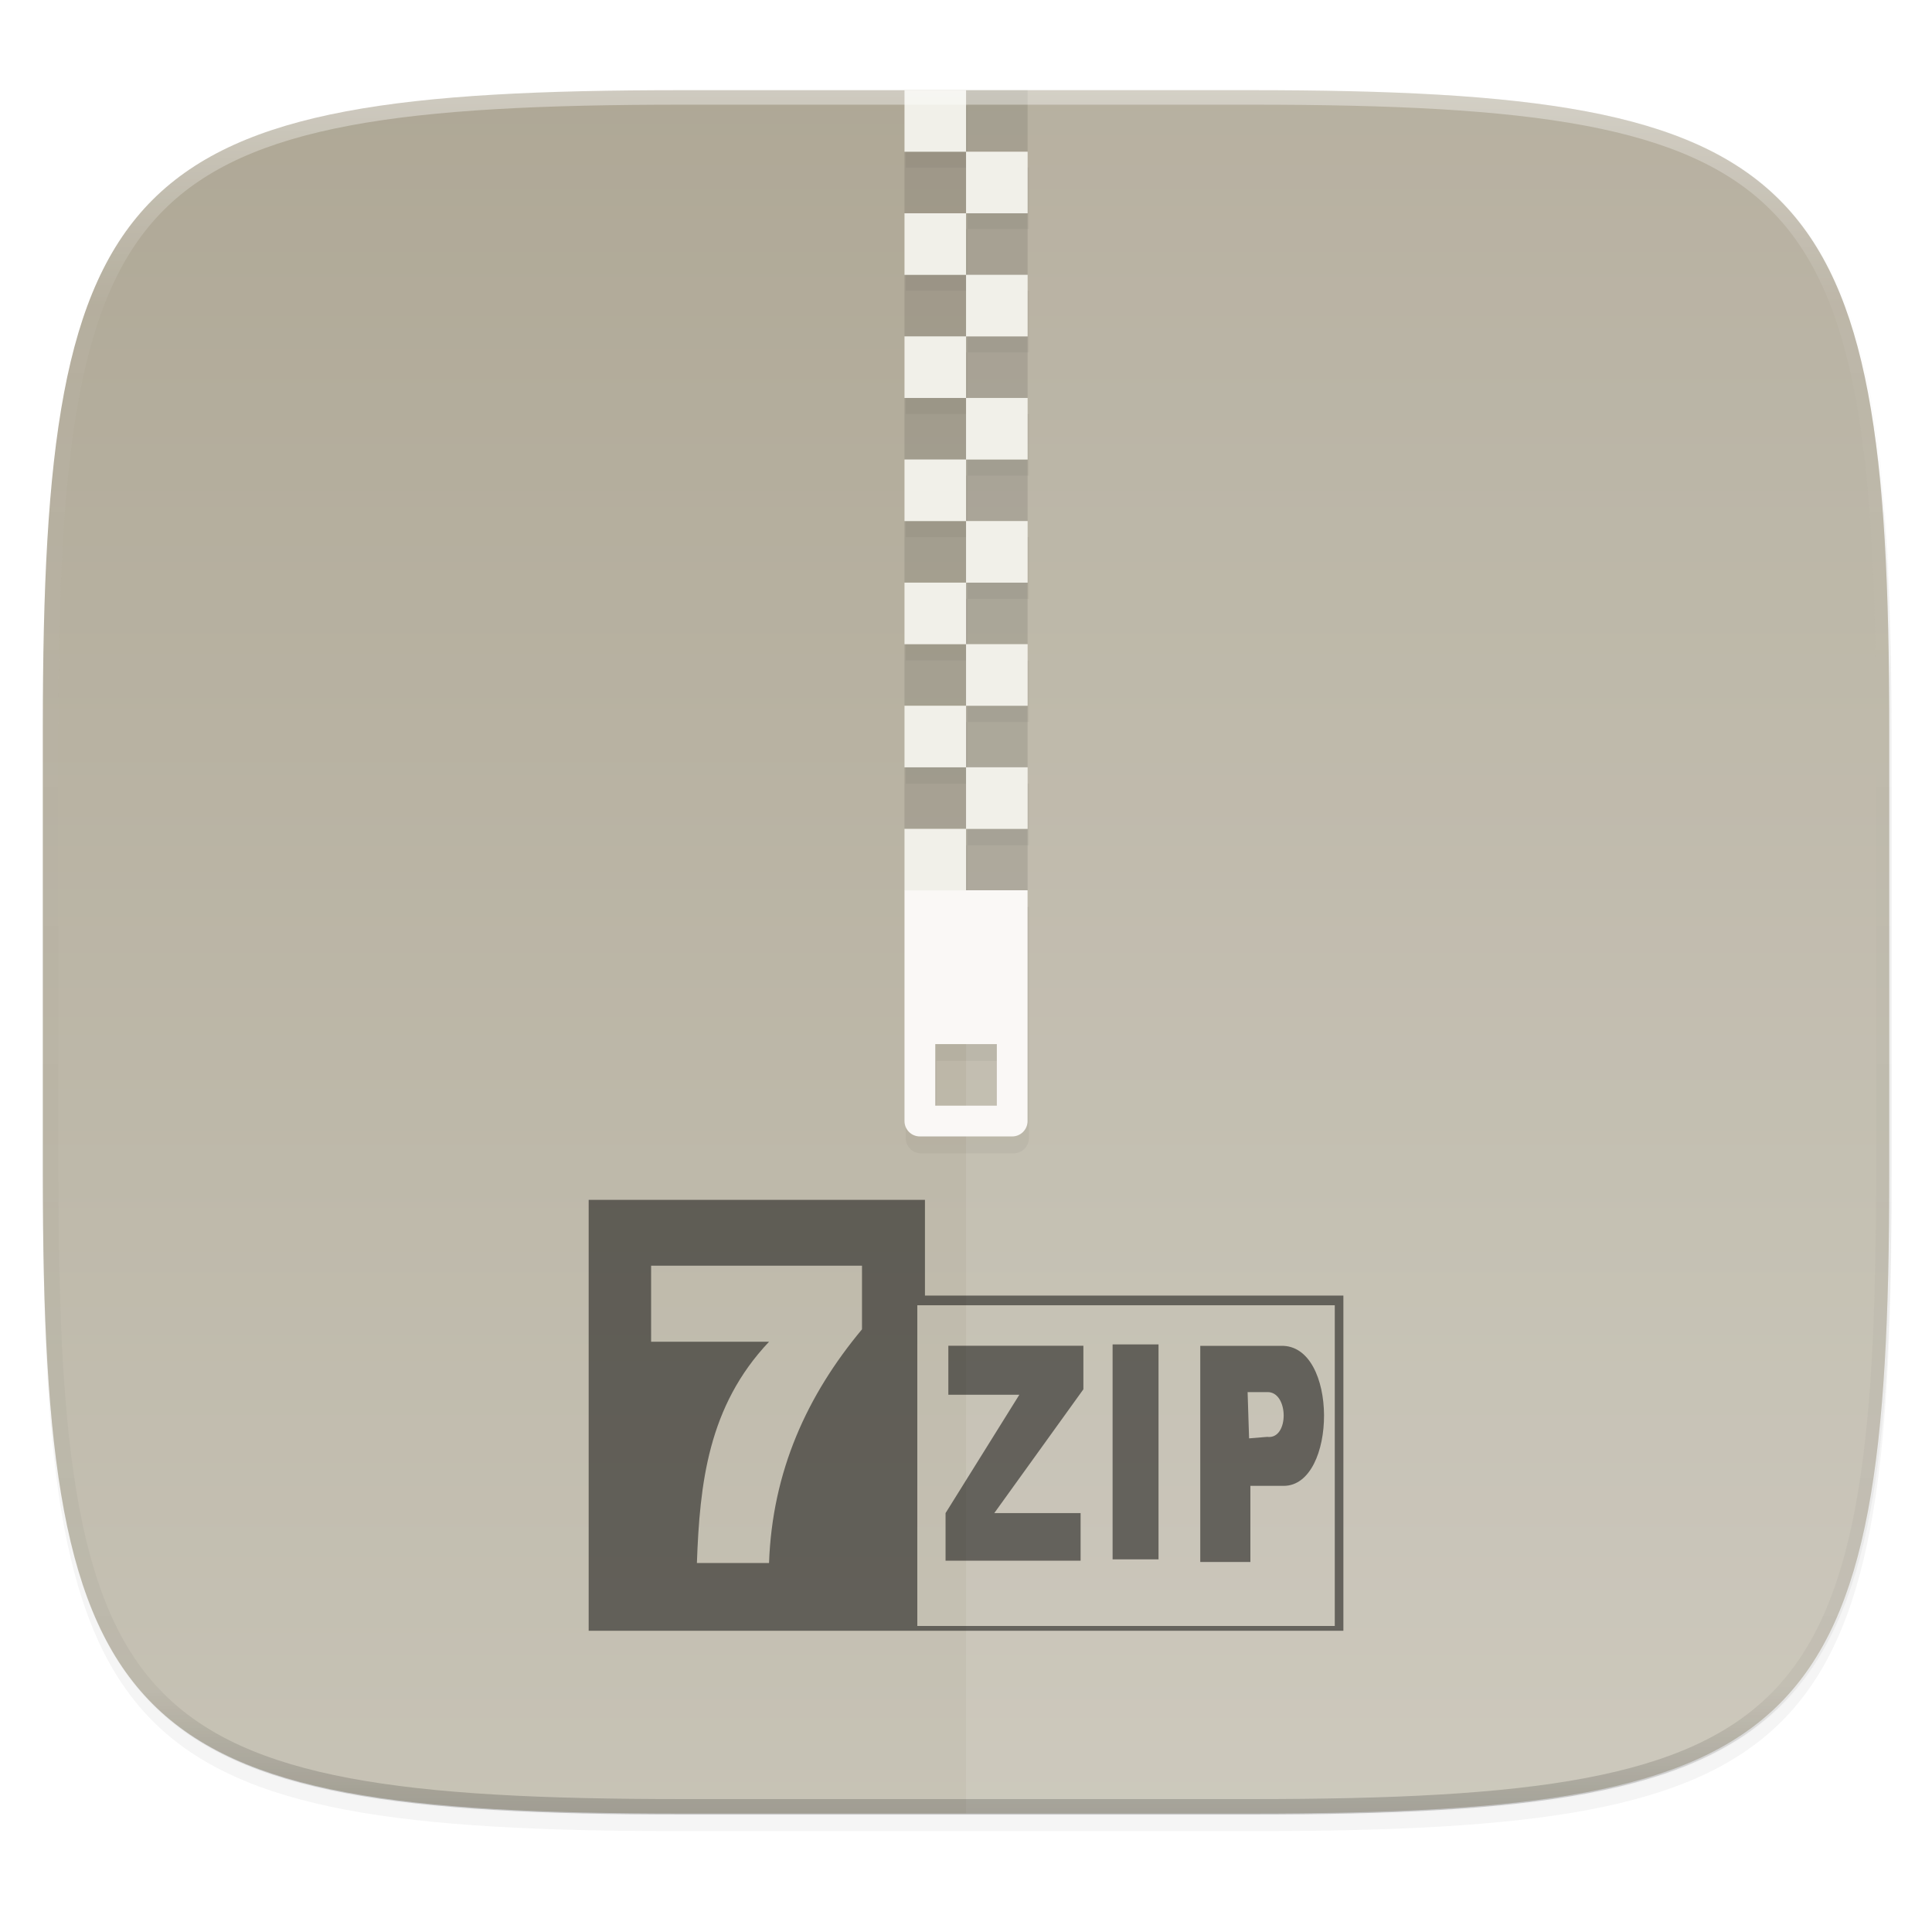
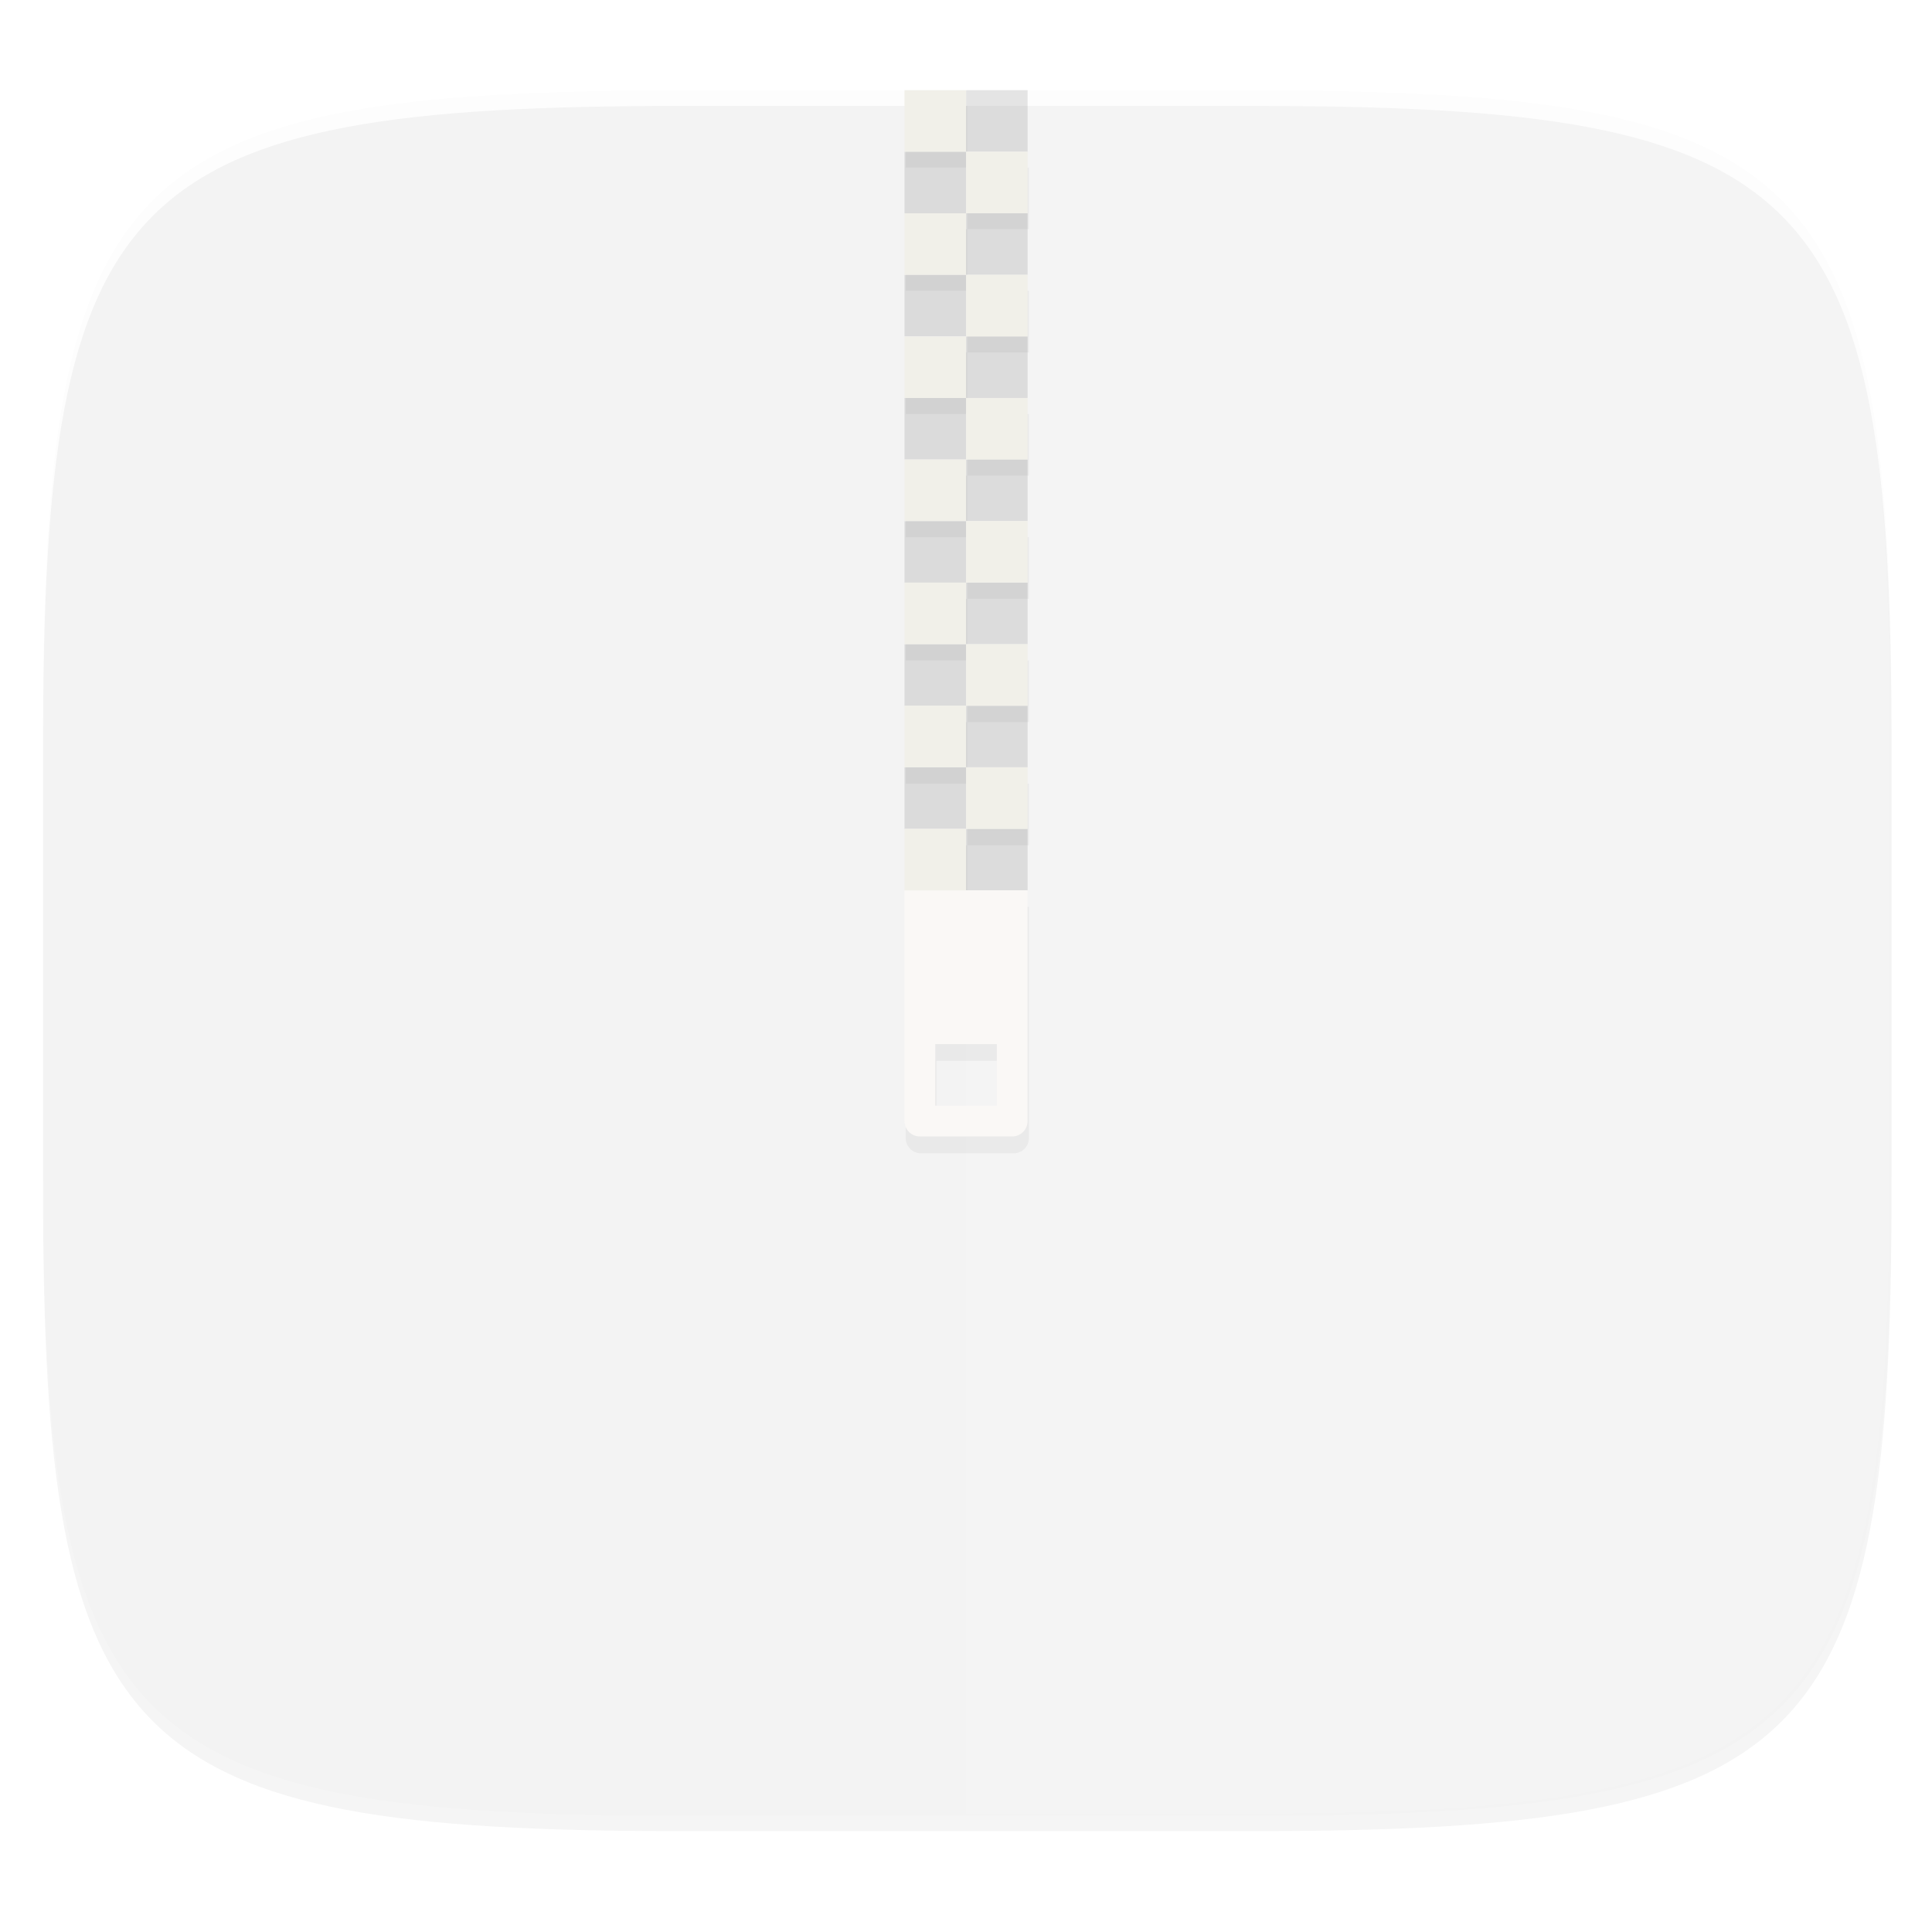
<svg xmlns="http://www.w3.org/2000/svg" width="256" height="256" version="1.1" viewBox="0 0 67.73 67.73">
  <defs>
    <linearGradient id="linearGradient1108" x1="296" x2="296" y1="-212" y2="236" gradientUnits="userSpaceOnUse">
      <stop style="stop-color:#ffffff" offset="0" />
      <stop style="stop-color:#ffffff;stop-opacity:.098" offset=".125" />
      <stop style="stop-color:#000000;stop-opacity:.098" offset=".925" />
      <stop style="stop-color:#000000;stop-opacity:.498" offset="1" />
    </linearGradient>
    <clipPath id="clipPath1082-3-45">
-       <path d="M 361.938,-212 C 507.235,-212 528,-191.287 528,-46.125 V 70.125 C 528,215.286 507.235,236 361.938,236 H 214.062 C 68.765,236 48,215.286 48,70.125 V -46.125 C 48,-191.287 68.765,-212 214.062,-212 Z" style="fill:#8c59d9" />
-     </clipPath>
+       </clipPath>
    <filter id="filter946" x="-.28" y="-.03" width="1.555" height="1.067" style="color-interpolation-filters:sRGB">
      <feGaussianBlur stdDeviation="1.85" />
    </filter>
    <linearGradient id="linearGradient878" x1="32" x2="272" y1="156" y2="156" gradientTransform="matrix(0 .27 -.27 0 75.941 221.639)" gradientUnits="userSpaceOnUse">
      <stop style="stop-color:#aea795" offset="0" />
      <stop style="stop-color:#c8c4b7" offset="1" />
    </linearGradient>
    <filter id="filter938" x="-.02" y="-.03" width="1.046" height="1.05" style="color-interpolation-filters:sRGB">
      <feGaussianBlur stdDeviation="2.32" />
    </filter>
    <filter id="filter4569" x="-.01" y="-.01" width="1.023" height="1.025" style="color-interpolation-filters:sRGB">
      <feGaussianBlur stdDeviation="1.16" />
    </filter>
  </defs>
  <g transform="translate(0,-229.267)">
    <path transform="matrix(.27 0 0 .27 -7.129 220.56)" d="m188.969 44c72.649 0 83.031 10.357 83.031 82.938v58.125c0 72.581-10.383 82.938-83.031 82.938h-73.938c-72.649 0-83.031-10.357-83.031-82.938v-58.125c0-72.581 10.383-82.938 83.031-82.938z" style="filter:url(#filter4569);opacity:.1" />
    <path transform="matrix(.27 0 0 .27 -7.129 220.56)" d="m188.969 46c72.649 0 83.031 10.357 83.031 82.938v58.125c0 72.581-10.383 82.938-83.031 82.938h-73.938c-72.649 0-83.031-10.357-83.031-82.938v-58.125c0-72.581 10.383-82.938 83.031-82.938z" style="filter:url(#filter938);opacity:.2" />
-     <path d="m43.837 232.428c19.594 0 22.394 2.793 22.394 22.369v15.677c0 19.576-2.8 22.369-22.394 22.369h-19.942c-19.594 0-22.394-2.793-22.394-22.369v-15.677c0-19.576 2.8-22.369 22.394-22.369z" style="fill:url(#linearGradient878)" />
    <path d="m33.867 232.428v60.415h9.971c19.594 0 22.394-2.793 22.394-22.369v-15.677c0-19.576-2.8-22.369-22.394-22.369z" style="fill:#ffffff;opacity:.1" />
    <path d="m33.867 232.428v2.158h2.158v-2.158zm0 2.158h-2.158v2.158h2.158zm0 2.158v2.158h2.158v-2.158zm0 2.158h-2.158v2.158h2.158zm0 2.158v2.158h2.158v-2.158zm0 2.158h-2.158v2.158h2.158zm0 2.158v2.158h2.158v-2.158zm0 2.158h-2.158v2.158h2.158zm0 2.158v2.158h2.158v-2.158zm0 2.158h-2.158v2.158h2.158zm0 2.158v2.158h2.158v-2.158zm0 2.158h-2.158v2.158h2.158zm0 2.158v2.158h2.158v-2.158z" style="opacity:.1" />
    <path transform="matrix(.27 0 0 .27 -7.129 220.56)" d="m144 46v8h8v-8zm8 8v8h8v-8zm0 8h-8v8h8zm0 8v8h8v-8zm0 8h-8v8h8zm0 8v8h8v-8zm0 8h-8v8h8zm0 8v8h8v-8zm0 8h-8v8h8zm0 8v8h8v-8zm0 8h-8v8h8zm0 8v8h8v-8zm0 8h-8v38c0 1.108 0.892 2 2 2h12c1.108 0 2-0.892 2-2v-30h-8zm-4 28h8v8h-8z" style="filter:url(#filter946);opacity:.2" />
    <path d="m31.709 260.477v8.091c0 0.299 0.241 0.539 0.539 0.539h3.236c0.299 0 0.539-0.241 0.539-0.539v-8.091zm1.079 5.394h2.158v2.158h-2.158z" style="fill:#faf8f6" />
    <path d="m33.867 232.428v2.158h-2.158v-2.158zm0 2.158h2.158v2.158h-2.158zm0 2.158v2.158h-2.158v-2.158zm0 2.158h2.158v2.158h-2.158zm0 2.158v2.158h-2.158v-2.158zm0 2.158h2.158v2.158h-2.158zm0 2.158v2.158h-2.158v-2.158zm0 2.158h2.158v2.158h-2.158zm0 2.158v2.158h-2.158v-2.158zm0 2.158h2.158v2.158h-2.158zm0 2.158v2.158h-2.158v-2.158zm0 2.158h2.158v2.158h-2.158zm0 2.158v2.158h-2.158v-2.158z" style="fill:#f1f0e9" />
    <path transform="matrix(.135 0 0 .135 -4.971 261.017)" d="M 361.938,-212 C 507.235,-212 528,-191.287 528,-46.125 V 70.125 C 528,215.286 507.235,236 361.938,236 H 214.062 C 68.765,236 48,215.286 48,70.125 V -46.125 C 48,-191.287 68.765,-212 214.062,-212 Z" clip-path="url(#clipPath1082-3-45)" style="fill:none;opacity:.4;stroke-linecap:round;stroke-linejoin:round;stroke-width:8;stroke:url(#linearGradient1108)" />
    <g transform="translate(.734)" style="opacity:.5">
-       <path d="m19.903 271.33v15.107h26.458v-11.751h-14.669v-3.356zm2.189 2.309h7.393v2.23c-1.927 2.312-3.145 4.977-3.259 8.193h-2.529c0.1-2.771 0.387-5.495 2.529-7.757h-4.134zm9.332 1.386h14.635v11.244h-14.635z" />
      <g transform="matrix(.044 0 0 .043 19.969 271.554)">
-         <path d="m415.938 112.656v175.25h36.594v-175.25zm-130.875 1.094v39.938h56.562l-58.781 96.5v38.812h107.594v-38.812h-68.781l71-100.938v-35.5zm200.719 0.062v176.219h39.938v-62.062h26.594c42.589-0.146 43.72-115.495-2.25-114.156zm37.719 37.719h15.594c17.348-0.594 17.713 38.937 0 36.5l-14.406 1.219z" style="fill-rule:evenodd" />
-       </g>
+         </g>
    </g>
  </g>
</svg>